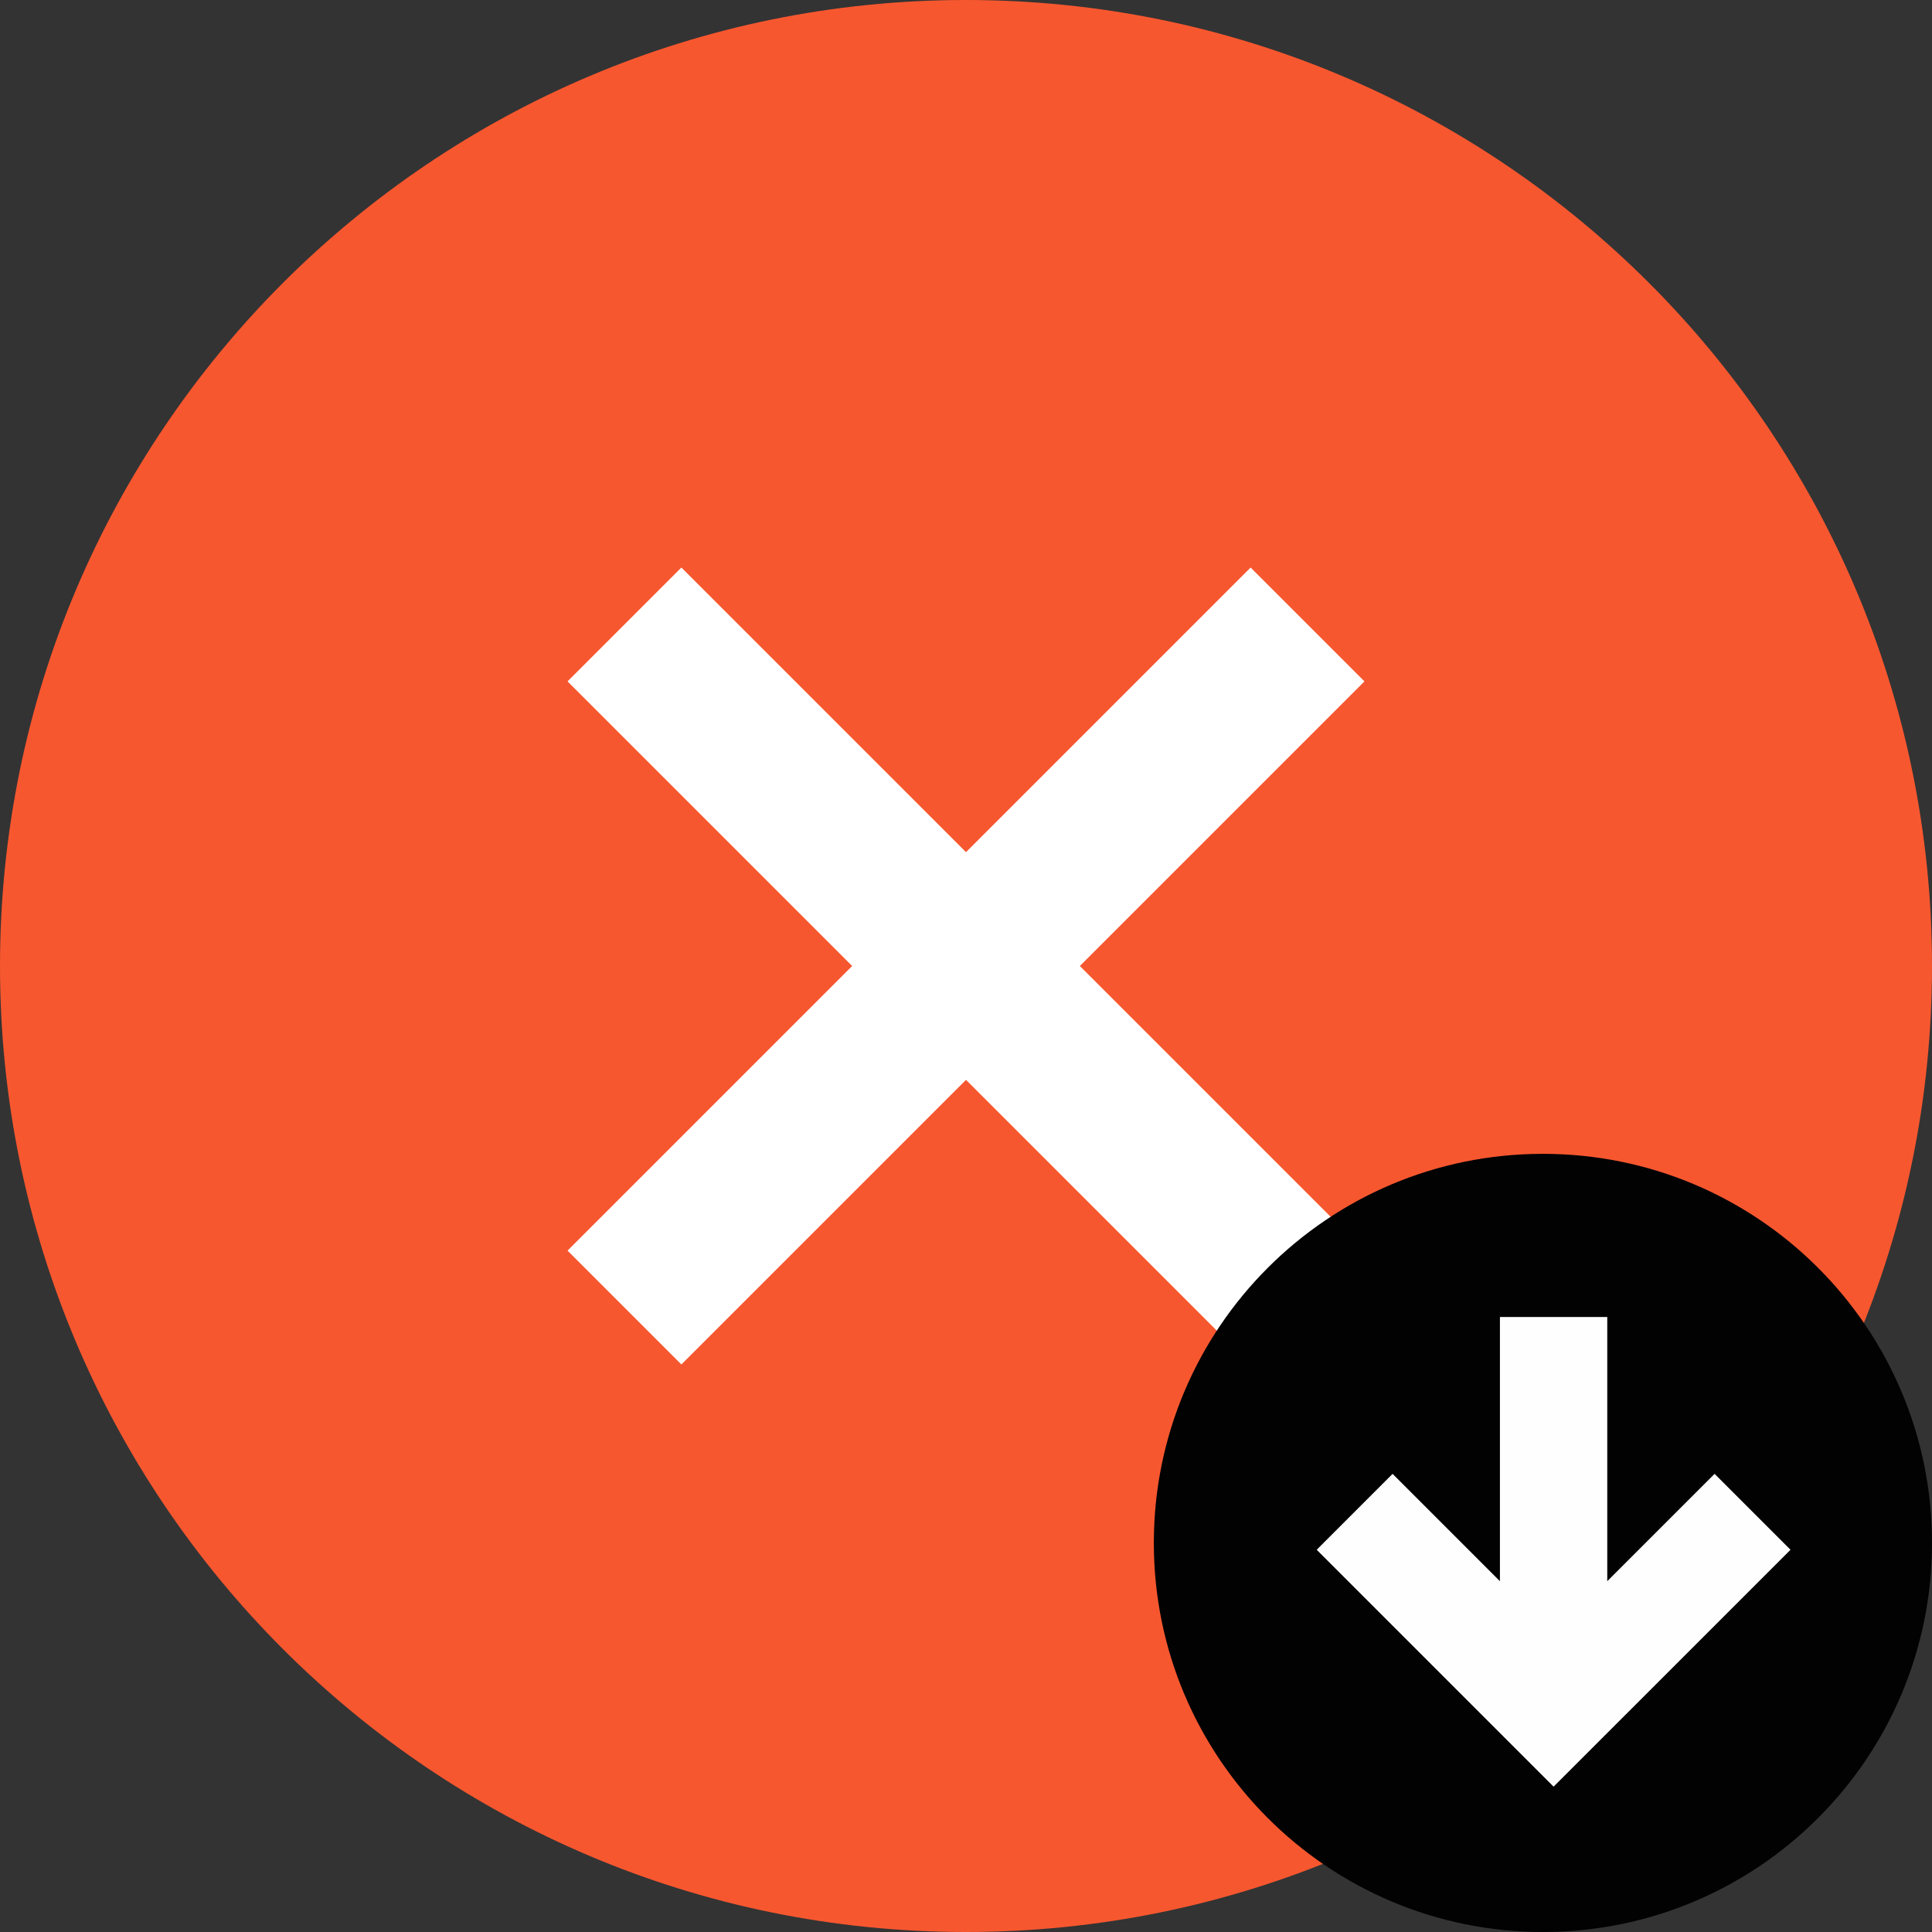
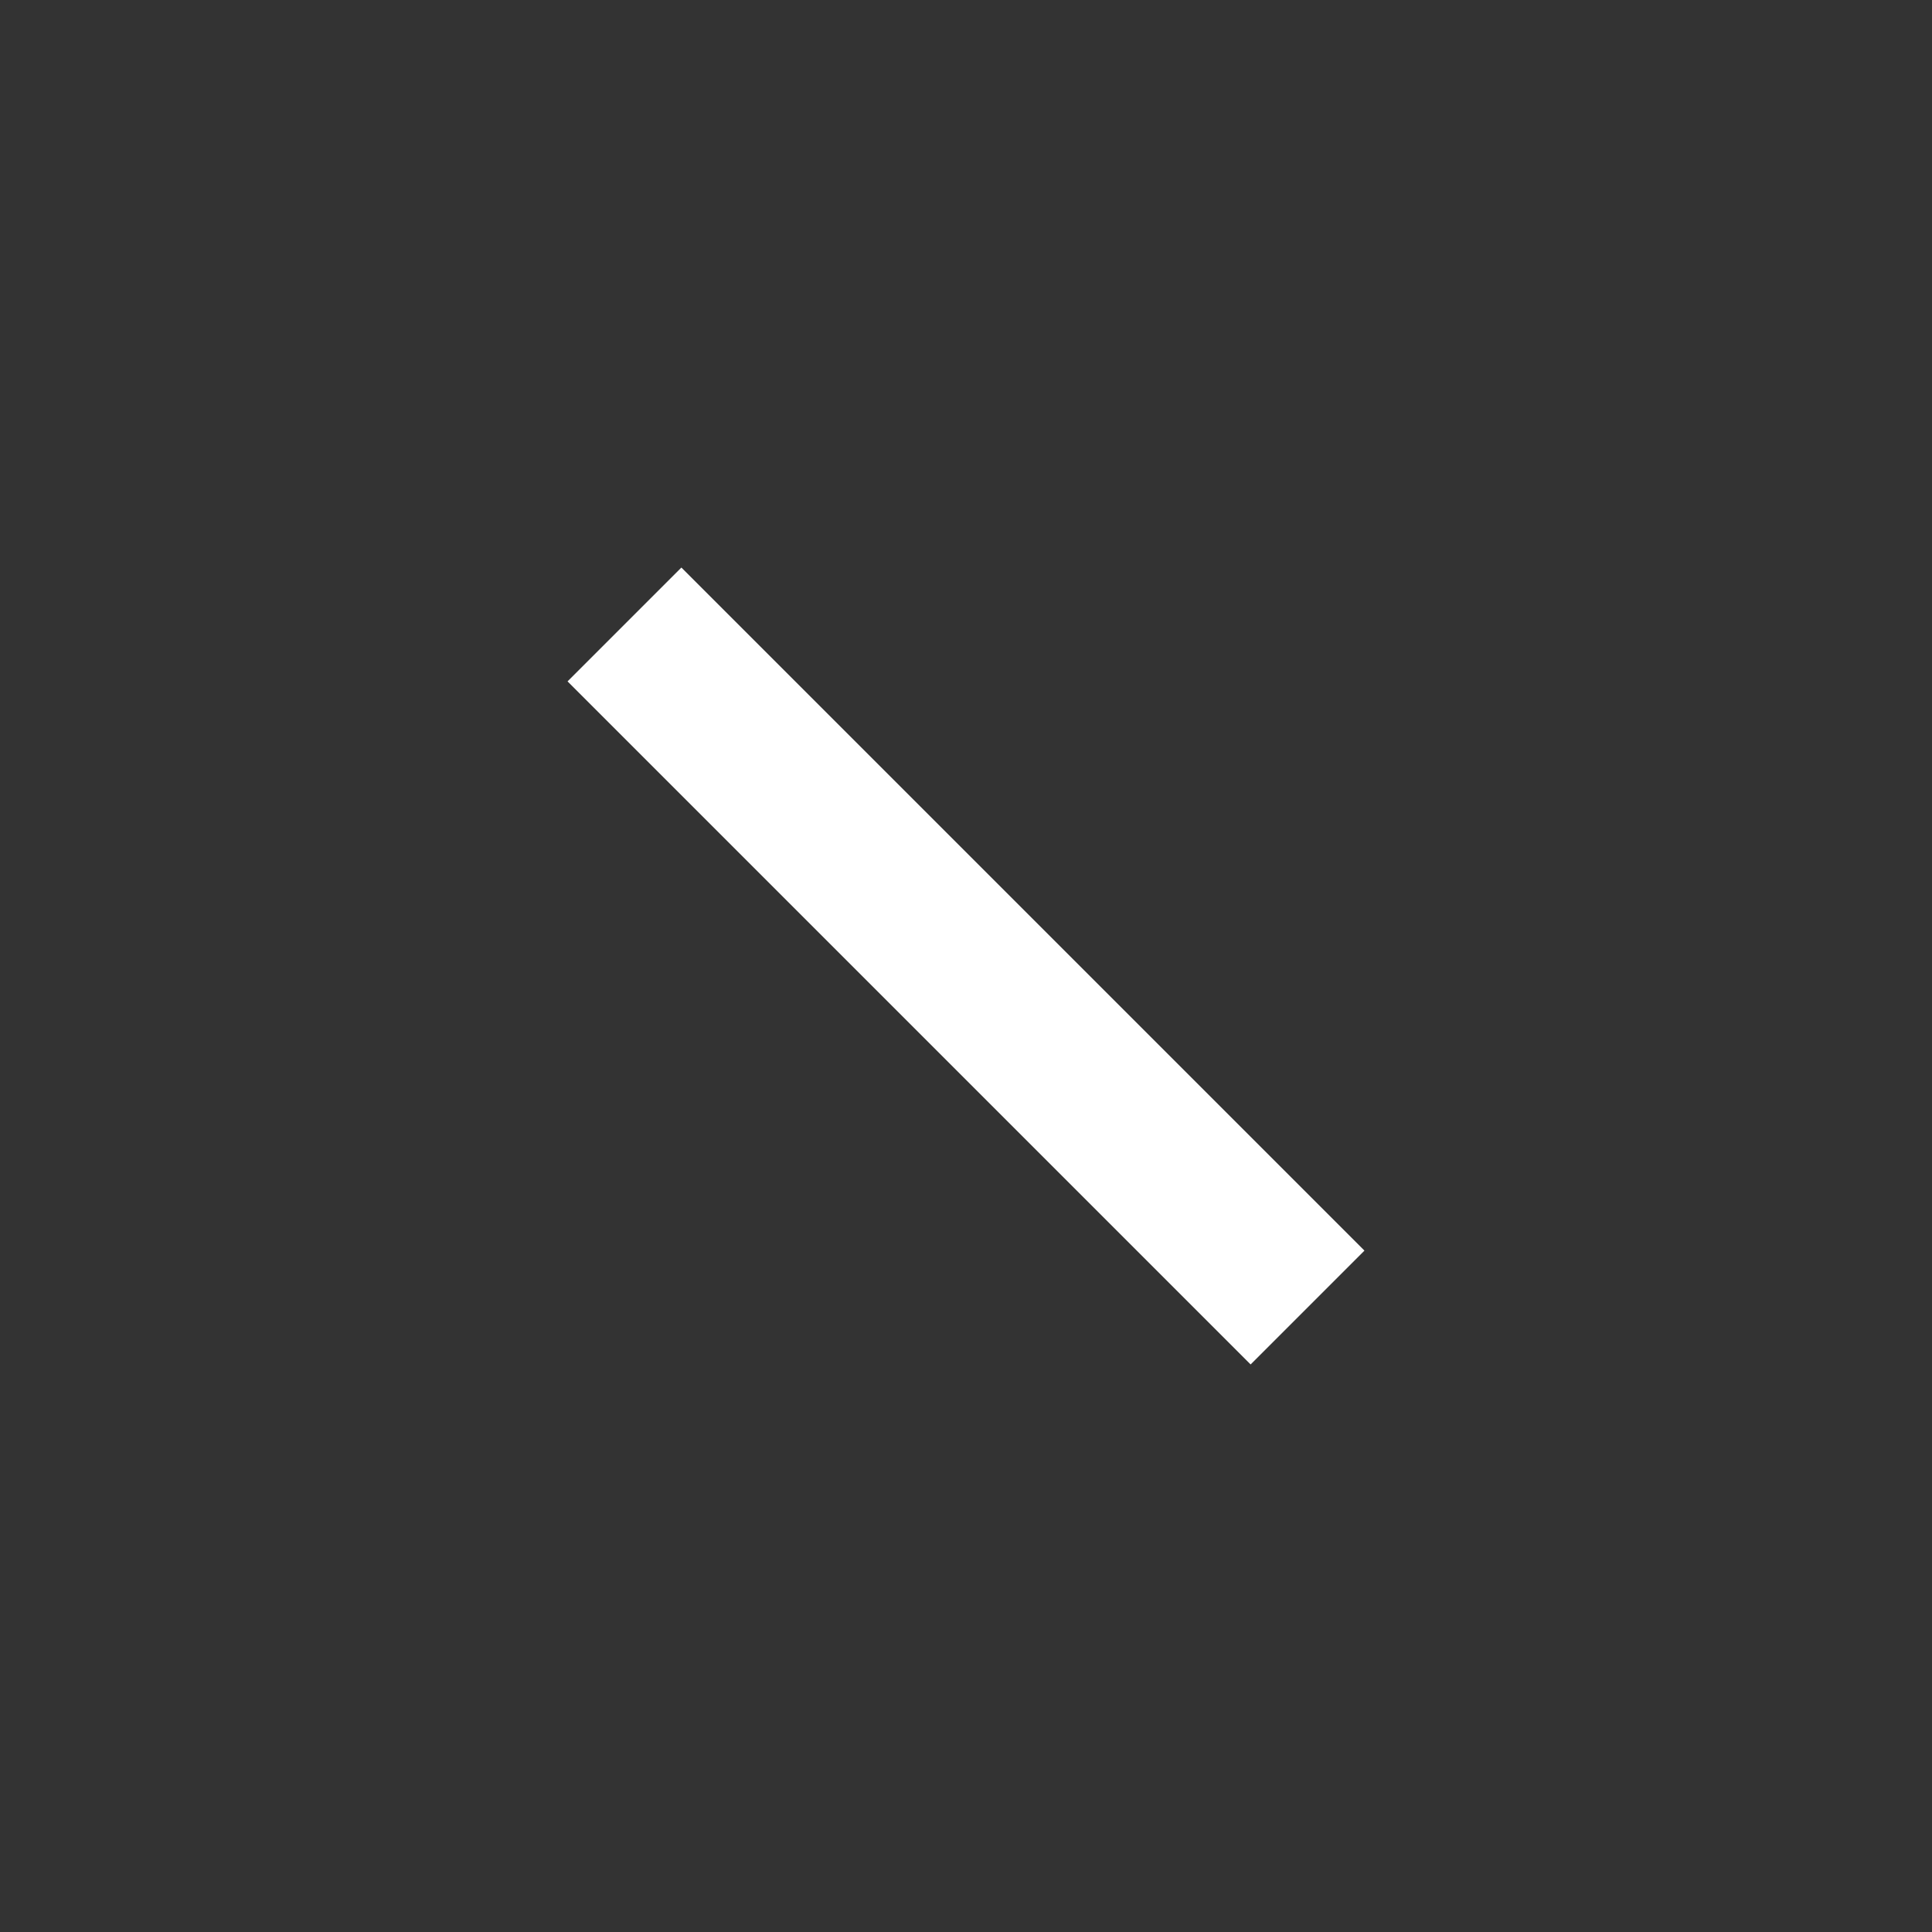
<svg xmlns="http://www.w3.org/2000/svg" width="72px" height="72px" viewBox="0 0 72 72" version="1.1">
  <rect x="0" y="0" width="72" height="72" fill="#333333" stroke="none" />
  <title>ic-doc-ponistenje</title>
  <desc>Created with Sketch.</desc>
  <g id="R+-UI" stroke="none" stroke-width="1" fill="none" fill-rule="evenodd">
    <g id="R+-Nabava" transform="translate(-880, -1160)">
      <g id="ic-doc-ponistenje" transform="translate(880, 1160)">
-         <path d="M72,36 C72,55.88 55.883,72 35.997,72 C16.117,72 0,55.88 0,36 C0,16.12 16.117,0 35.997,0 C55.883,0 72,16.12 72,36" id="Fill-4-Copy" fill="#F7572F" />
        <g id="Group-4" transform="translate(21, 21)" fill="#FFFFFF">
-           <rect id="Rectangle" transform="translate(15, 15) rotate(-315) translate(-15, -15) " x="12" y="-3" width="6" height="36" />
          <rect id="Rectangle" transform="translate(15, 15) rotate(-45) translate(-15, -15) " x="12" y="-3" width="6" height="36" />
        </g>
        <g id="Group" transform="translate(43, 43)">
-           <path d="M29,14.5 C29,22.51 22.508,29 14.501,29 C6.492,29 0,22.51 0,14.5 C0,6.492 6.492,0 14.501,0 C22.508,0 29,6.492 29,14.5" id="Fill-14-Copy" fill="#020203" />
-           <path d="M16.898,6.081 L16.898,15.926 L20.898,11.926 L23.727,14.755 L14.898,23.583 L6.07,14.755 L8.898,11.926 L12.898,15.926 L12.898,6.081 L16.898,6.081 Z" id="Combined-Shape" fill="#FEFEFE" fill-rule="nonzero" />
-         </g>
+           </g>
      </g>
    </g>
  </g>
</svg>